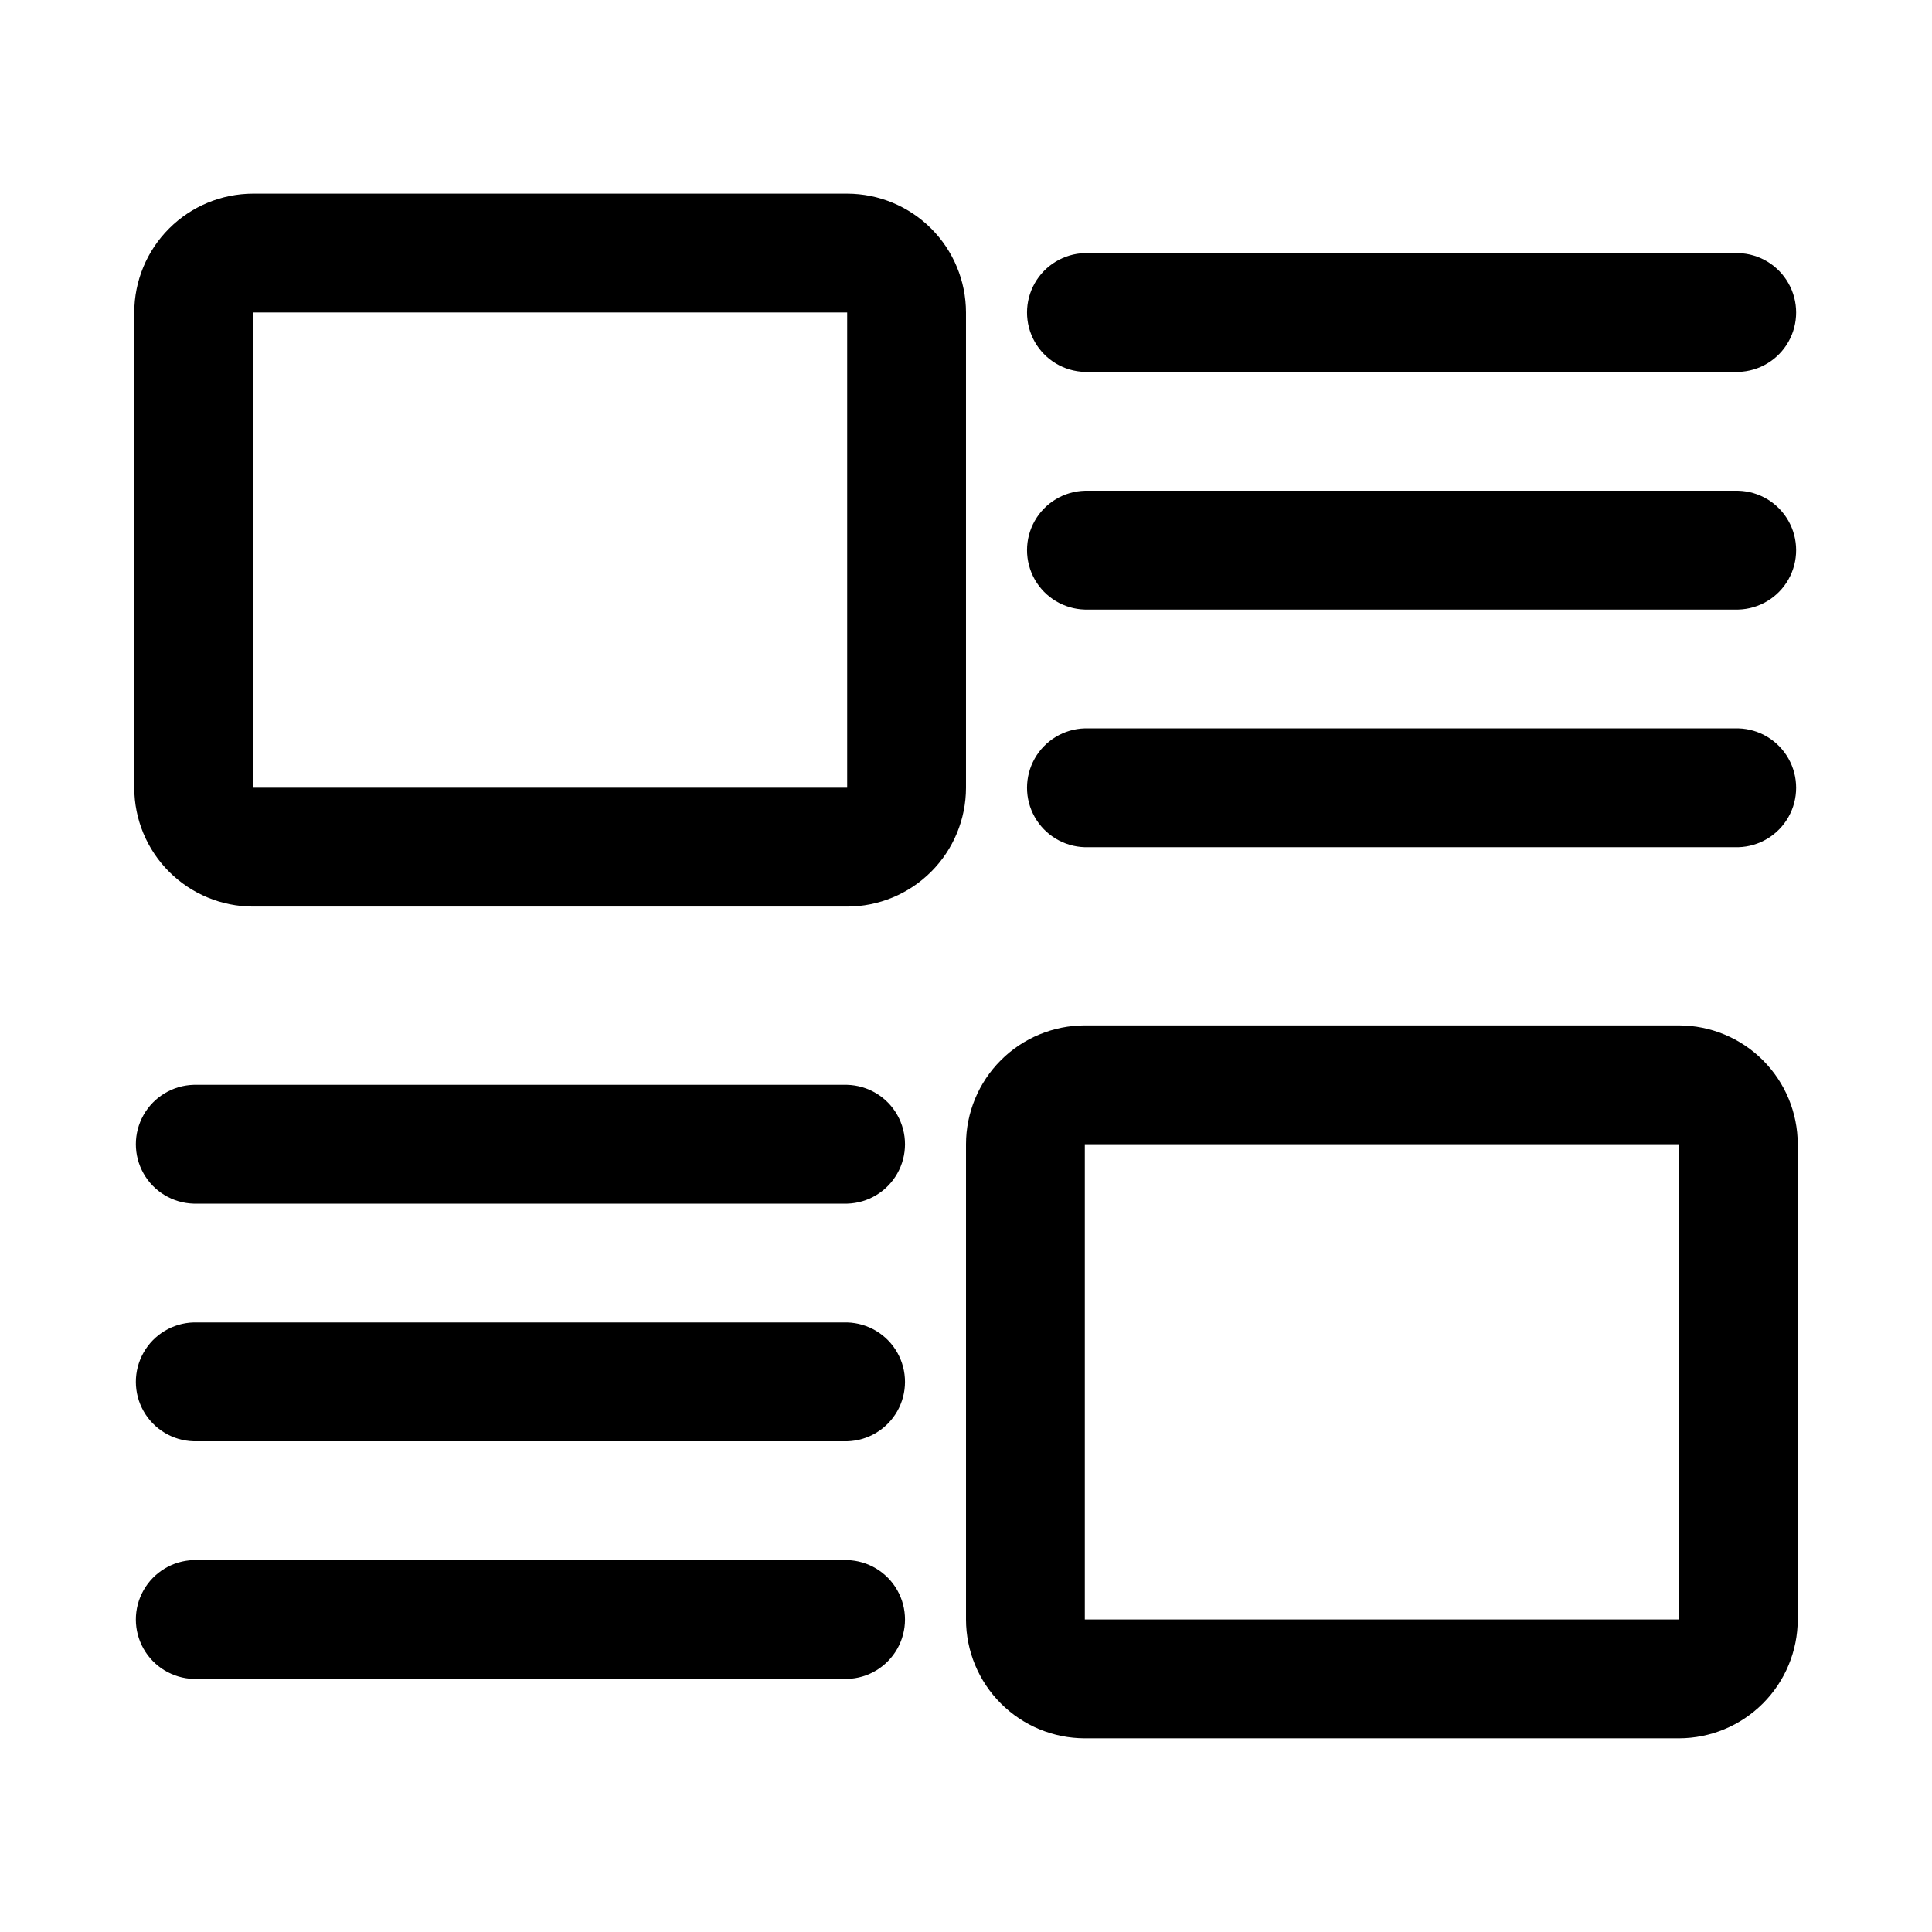
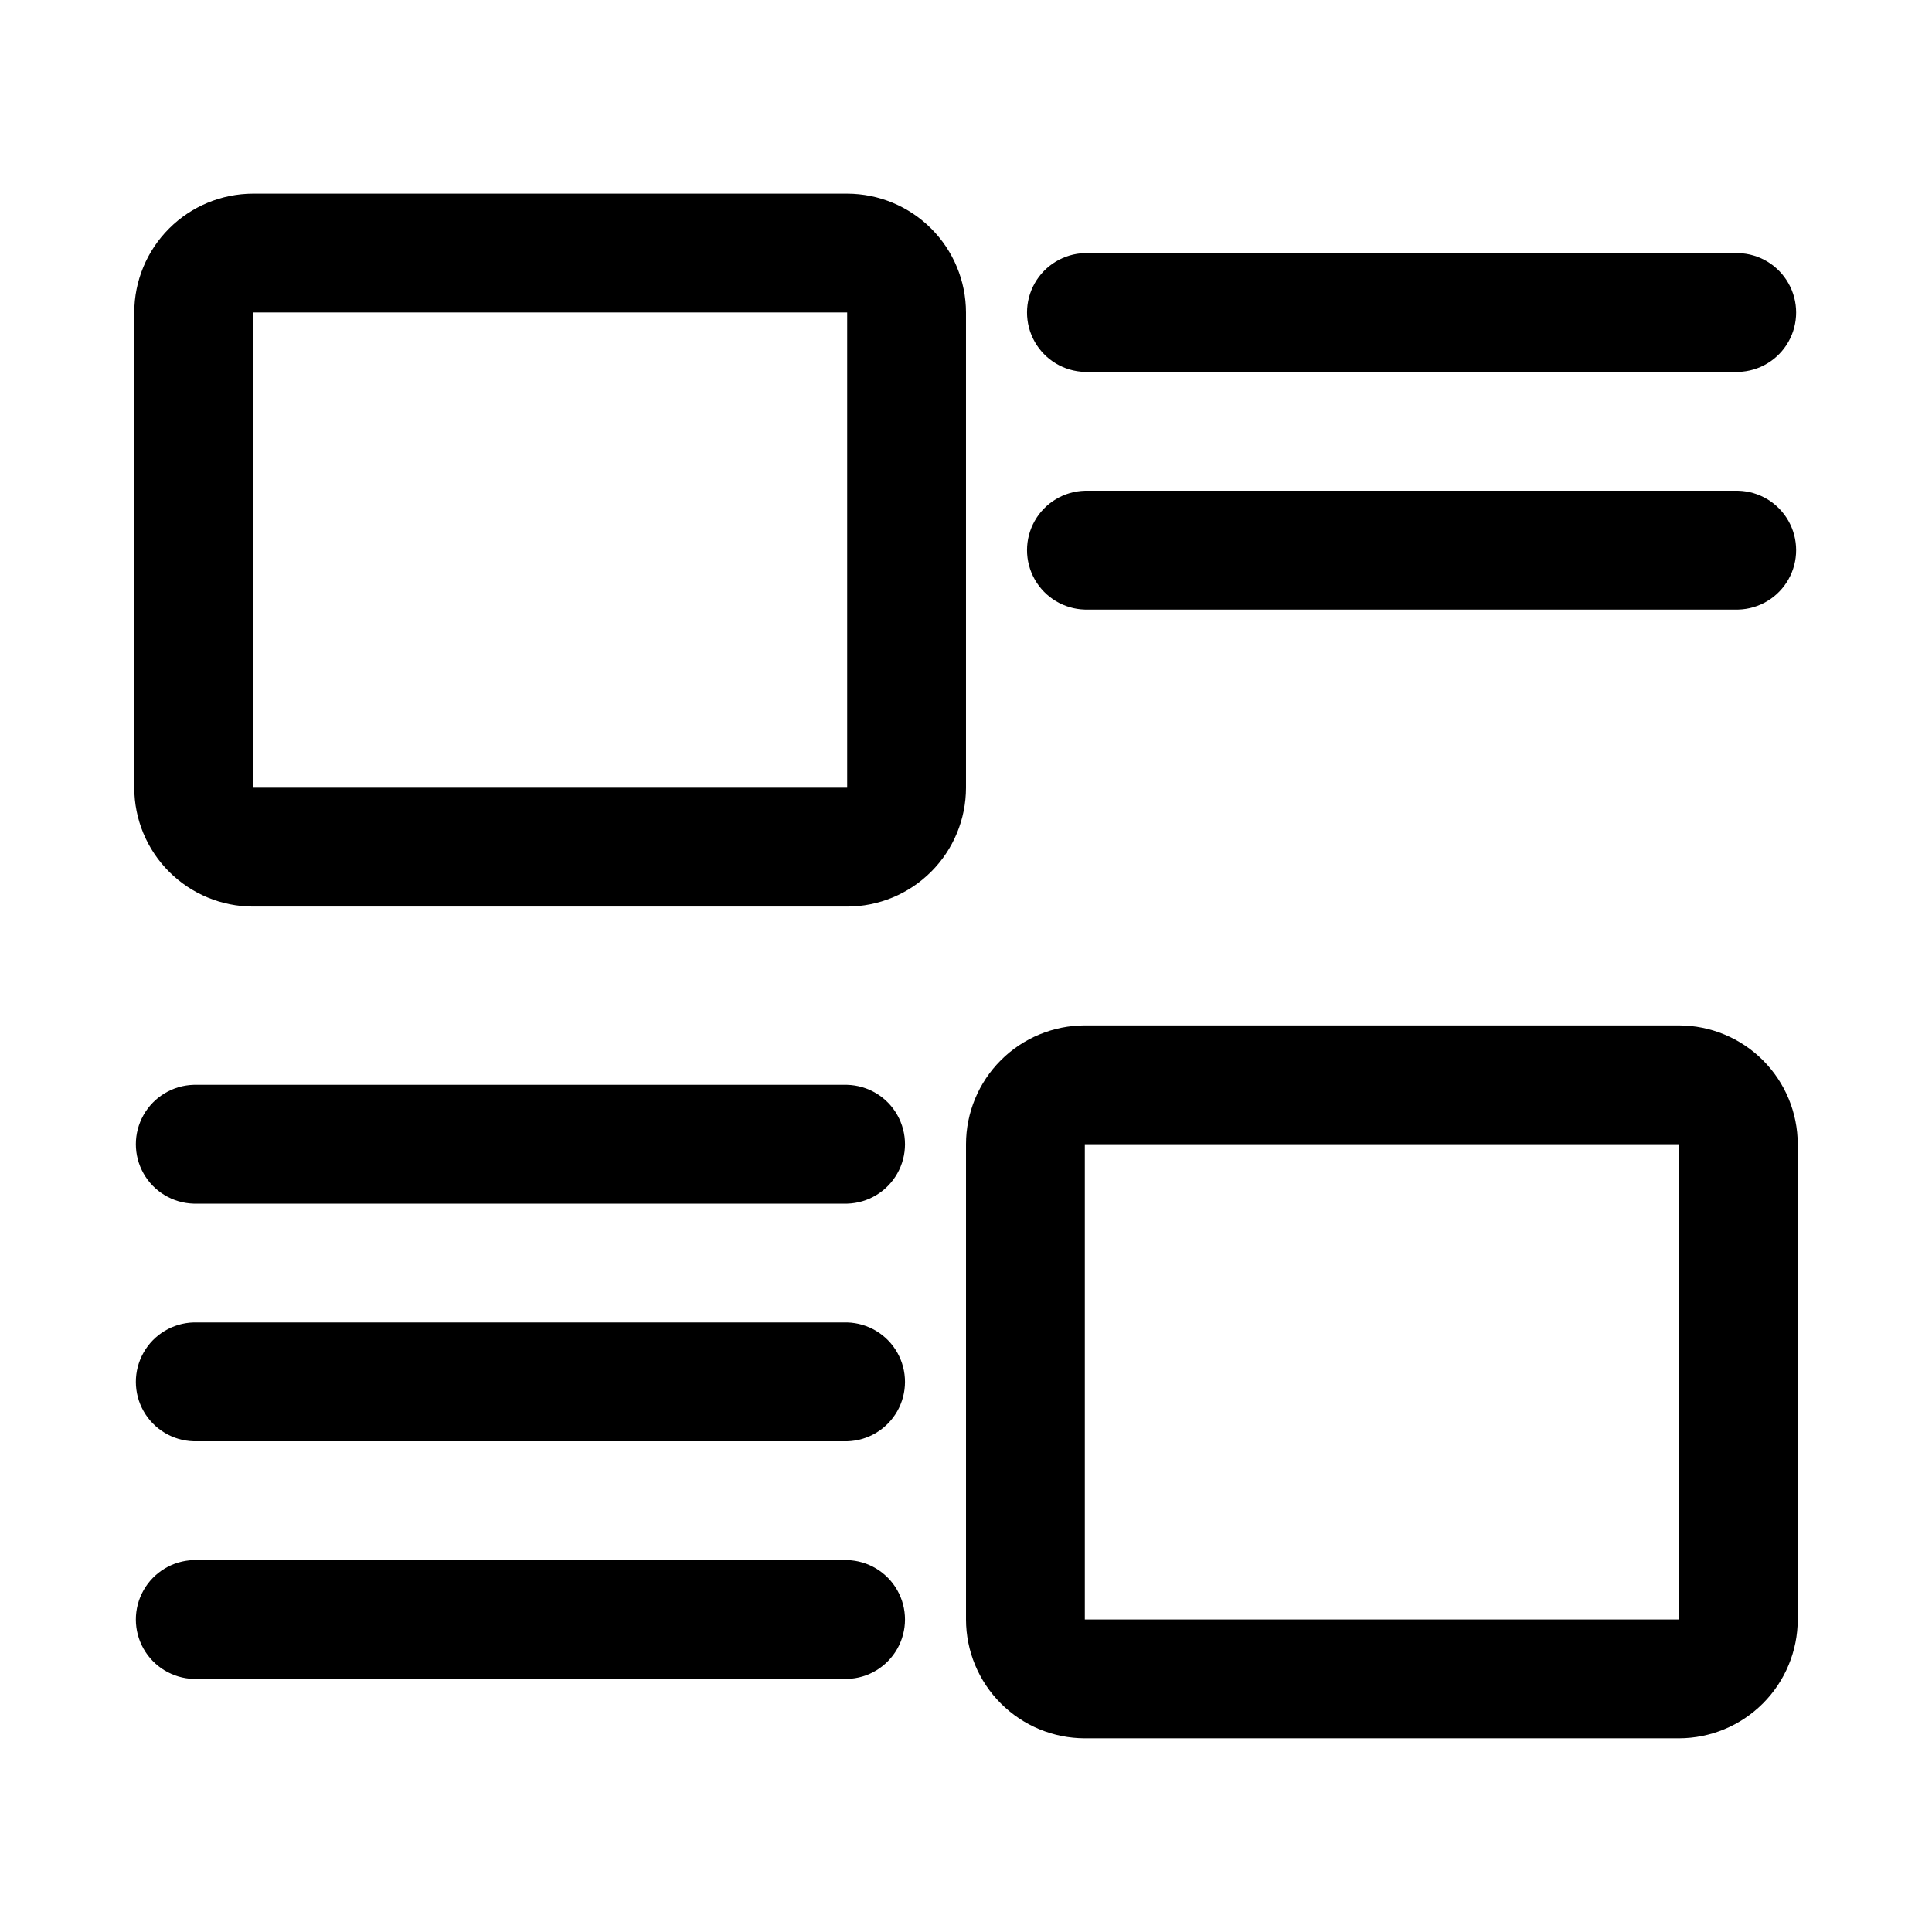
<svg xmlns="http://www.w3.org/2000/svg" fill="#000000" width="800px" height="800px" version="1.1" viewBox="144 144 512 512">
-   <path d="m588.93 415.74h-157.44c-8.352 0.008-16.355 3.328-22.258 9.23-5.902 5.906-9.223 13.91-9.23 22.258v125.95c0.008 8.348 3.328 16.352 9.23 22.254 5.902 5.906 13.906 9.227 22.258 9.234h157.44c8.352-0.008 16.355-3.328 22.258-9.234 5.902-5.902 9.223-13.906 9.23-22.254v-125.95c-0.008-8.348-3.328-16.352-9.23-22.258-5.902-5.902-13.906-9.223-22.258-9.23zm0 157.44h-157.44v-125.95h157.44zm-377.86-188.93h157.44c8.348-0.008 16.352-3.328 22.254-9.23 5.906-5.902 9.223-13.91 9.234-22.258v-125.95c-0.012-8.348-3.328-16.352-9.234-22.254-5.902-5.902-13.906-9.223-22.254-9.234h-157.44c-8.348 0.012-16.352 3.332-22.258 9.234-5.902 5.902-9.223 13.906-9.23 22.254v125.95c0.008 8.348 3.328 16.355 9.23 22.258 5.906 5.902 13.91 9.223 22.258 9.23zm0-157.44h157.44v125.95h-157.44zm-15.746 204.68h173.19c5.523 0.148 10.562 3.184 13.281 7.992 2.719 4.809 2.719 10.691 0 15.5-2.719 4.812-7.758 7.844-13.281 7.996h-173.19c-5.519-0.152-10.562-3.184-13.281-7.996-2.719-4.809-2.719-10.691 0-15.5 2.719-4.809 7.762-7.844 13.281-7.992zm0 62.977 173.19-0.004c5.523 0.152 10.562 3.184 13.281 7.996 2.719 4.809 2.719 10.691 0 15.5-2.719 4.809-7.758 7.844-13.281 7.992h-173.19c-5.519-0.148-10.562-3.184-13.281-7.992-2.719-4.809-2.719-10.691 0-15.5 2.719-4.812 7.762-7.844 13.281-7.996zm0 62.977 173.19-0.004c5.523 0.152 10.562 3.184 13.281 7.996 2.719 4.809 2.719 10.691 0 15.5s-7.758 7.844-13.281 7.992h-173.19c-5.519-0.148-10.562-3.184-13.281-7.992s-2.719-10.691 0-15.5c2.719-4.812 7.762-7.844 13.281-7.996zm409.35-314.88h-173.18c-5.523-0.152-10.566-3.184-13.285-7.992-2.719-4.812-2.719-10.695 0-15.504s7.762-7.844 13.285-7.992h173.18c5.523 0.148 10.562 3.184 13.281 7.992s2.719 10.691 0 15.504c-2.719 4.809-7.758 7.84-13.281 7.992zm0 62.977h-173.18c-5.523-0.152-10.566-3.184-13.285-7.992-2.719-4.812-2.719-10.695 0-15.504 2.719-4.809 7.762-7.844 13.285-7.992h173.18c5.523 0.148 10.562 3.184 13.281 7.992 2.719 4.809 2.719 10.691 0 15.504-2.719 4.809-7.758 7.84-13.281 7.992zm0 62.977h-173.18c-5.523-0.152-10.566-3.184-13.285-7.996-2.719-4.809-2.719-10.691 0-15.5s7.762-7.844 13.285-7.992h173.18c5.523 0.148 10.562 3.184 13.281 7.992s2.719 10.691 0 15.5c-2.719 4.812-7.758 7.844-13.281 7.996z" />
+   <path d="m588.93 415.74h-157.44c-8.352 0.008-16.355 3.328-22.258 9.23-5.902 5.906-9.223 13.91-9.23 22.258v125.95c0.008 8.348 3.328 16.352 9.23 22.254 5.902 5.906 13.906 9.227 22.258 9.234h157.44c8.352-0.008 16.355-3.328 22.258-9.234 5.902-5.902 9.223-13.906 9.23-22.254v-125.95c-0.008-8.348-3.328-16.352-9.23-22.258-5.902-5.902-13.906-9.223-22.258-9.23zm0 157.44h-157.44v-125.95h157.44zm-377.86-188.93h157.44c8.348-0.008 16.352-3.328 22.254-9.23 5.906-5.902 9.223-13.91 9.234-22.258v-125.95c-0.012-8.348-3.328-16.352-9.234-22.254-5.902-5.902-13.906-9.223-22.254-9.234h-157.44c-8.348 0.012-16.352 3.332-22.258 9.234-5.902 5.902-9.223 13.906-9.23 22.254v125.95c0.008 8.348 3.328 16.355 9.23 22.258 5.906 5.902 13.91 9.223 22.258 9.23zm0-157.44h157.44v125.95h-157.44zm-15.746 204.68h173.19c5.523 0.148 10.562 3.184 13.281 7.992 2.719 4.809 2.719 10.691 0 15.5-2.719 4.812-7.758 7.844-13.281 7.996h-173.19c-5.519-0.152-10.562-3.184-13.281-7.996-2.719-4.809-2.719-10.691 0-15.5 2.719-4.809 7.762-7.844 13.281-7.992zm0 62.977 173.19-0.004c5.523 0.152 10.562 3.184 13.281 7.996 2.719 4.809 2.719 10.691 0 15.5-2.719 4.809-7.758 7.844-13.281 7.992h-173.19c-5.519-0.148-10.562-3.184-13.281-7.992-2.719-4.809-2.719-10.691 0-15.5 2.719-4.812 7.762-7.844 13.281-7.996zm0 62.977 173.19-0.004c5.523 0.152 10.562 3.184 13.281 7.996 2.719 4.809 2.719 10.691 0 15.5s-7.758 7.844-13.281 7.992h-173.19c-5.519-0.148-10.562-3.184-13.281-7.992s-2.719-10.691 0-15.5c2.719-4.812 7.762-7.844 13.281-7.996zm409.35-314.88h-173.18c-5.523-0.152-10.566-3.184-13.285-7.992-2.719-4.812-2.719-10.695 0-15.504s7.762-7.844 13.285-7.992h173.18c5.523 0.148 10.562 3.184 13.281 7.992s2.719 10.691 0 15.504c-2.719 4.809-7.758 7.84-13.281 7.992zh-173.18c-5.523-0.152-10.566-3.184-13.285-7.992-2.719-4.812-2.719-10.695 0-15.504 2.719-4.809 7.762-7.844 13.285-7.992h173.18c5.523 0.148 10.562 3.184 13.281 7.992 2.719 4.809 2.719 10.691 0 15.504-2.719 4.809-7.758 7.84-13.281 7.992zm0 62.977h-173.18c-5.523-0.152-10.566-3.184-13.285-7.996-2.719-4.809-2.719-10.691 0-15.5s7.762-7.844 13.285-7.992h173.18c5.523 0.148 10.562 3.184 13.281 7.992s2.719 10.691 0 15.5c-2.719 4.812-7.758 7.844-13.281 7.996z" />
</svg>